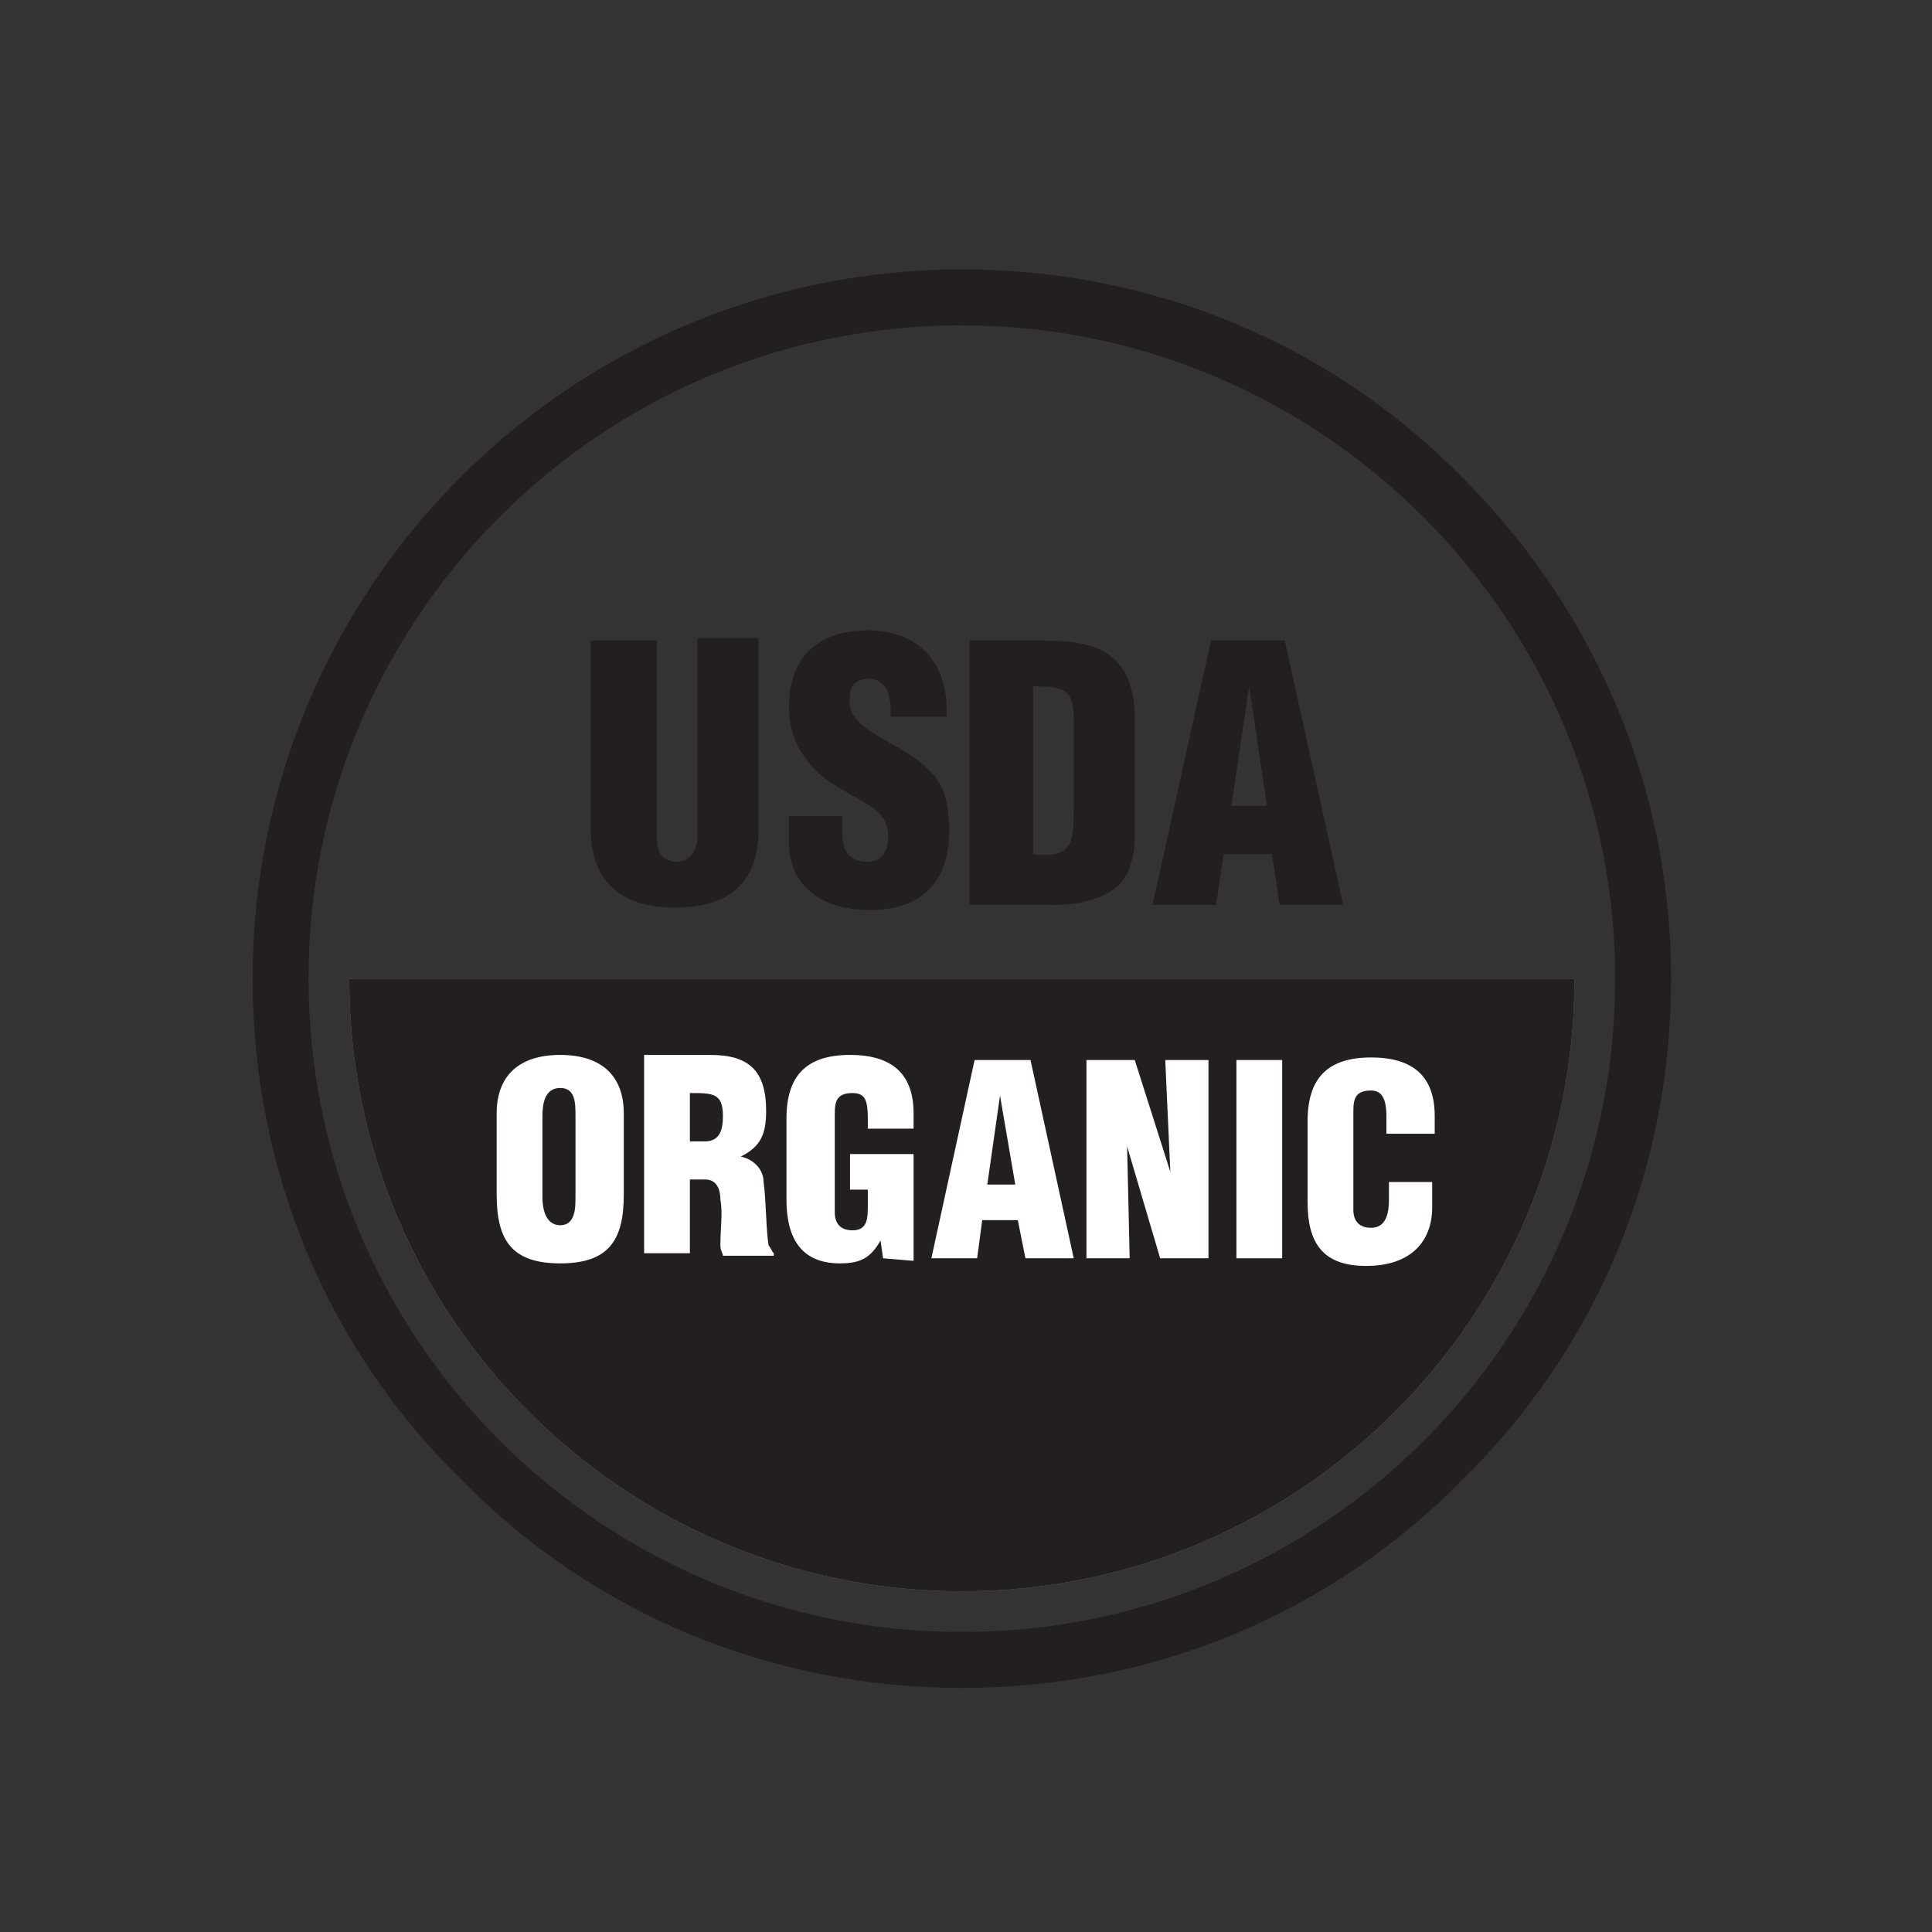
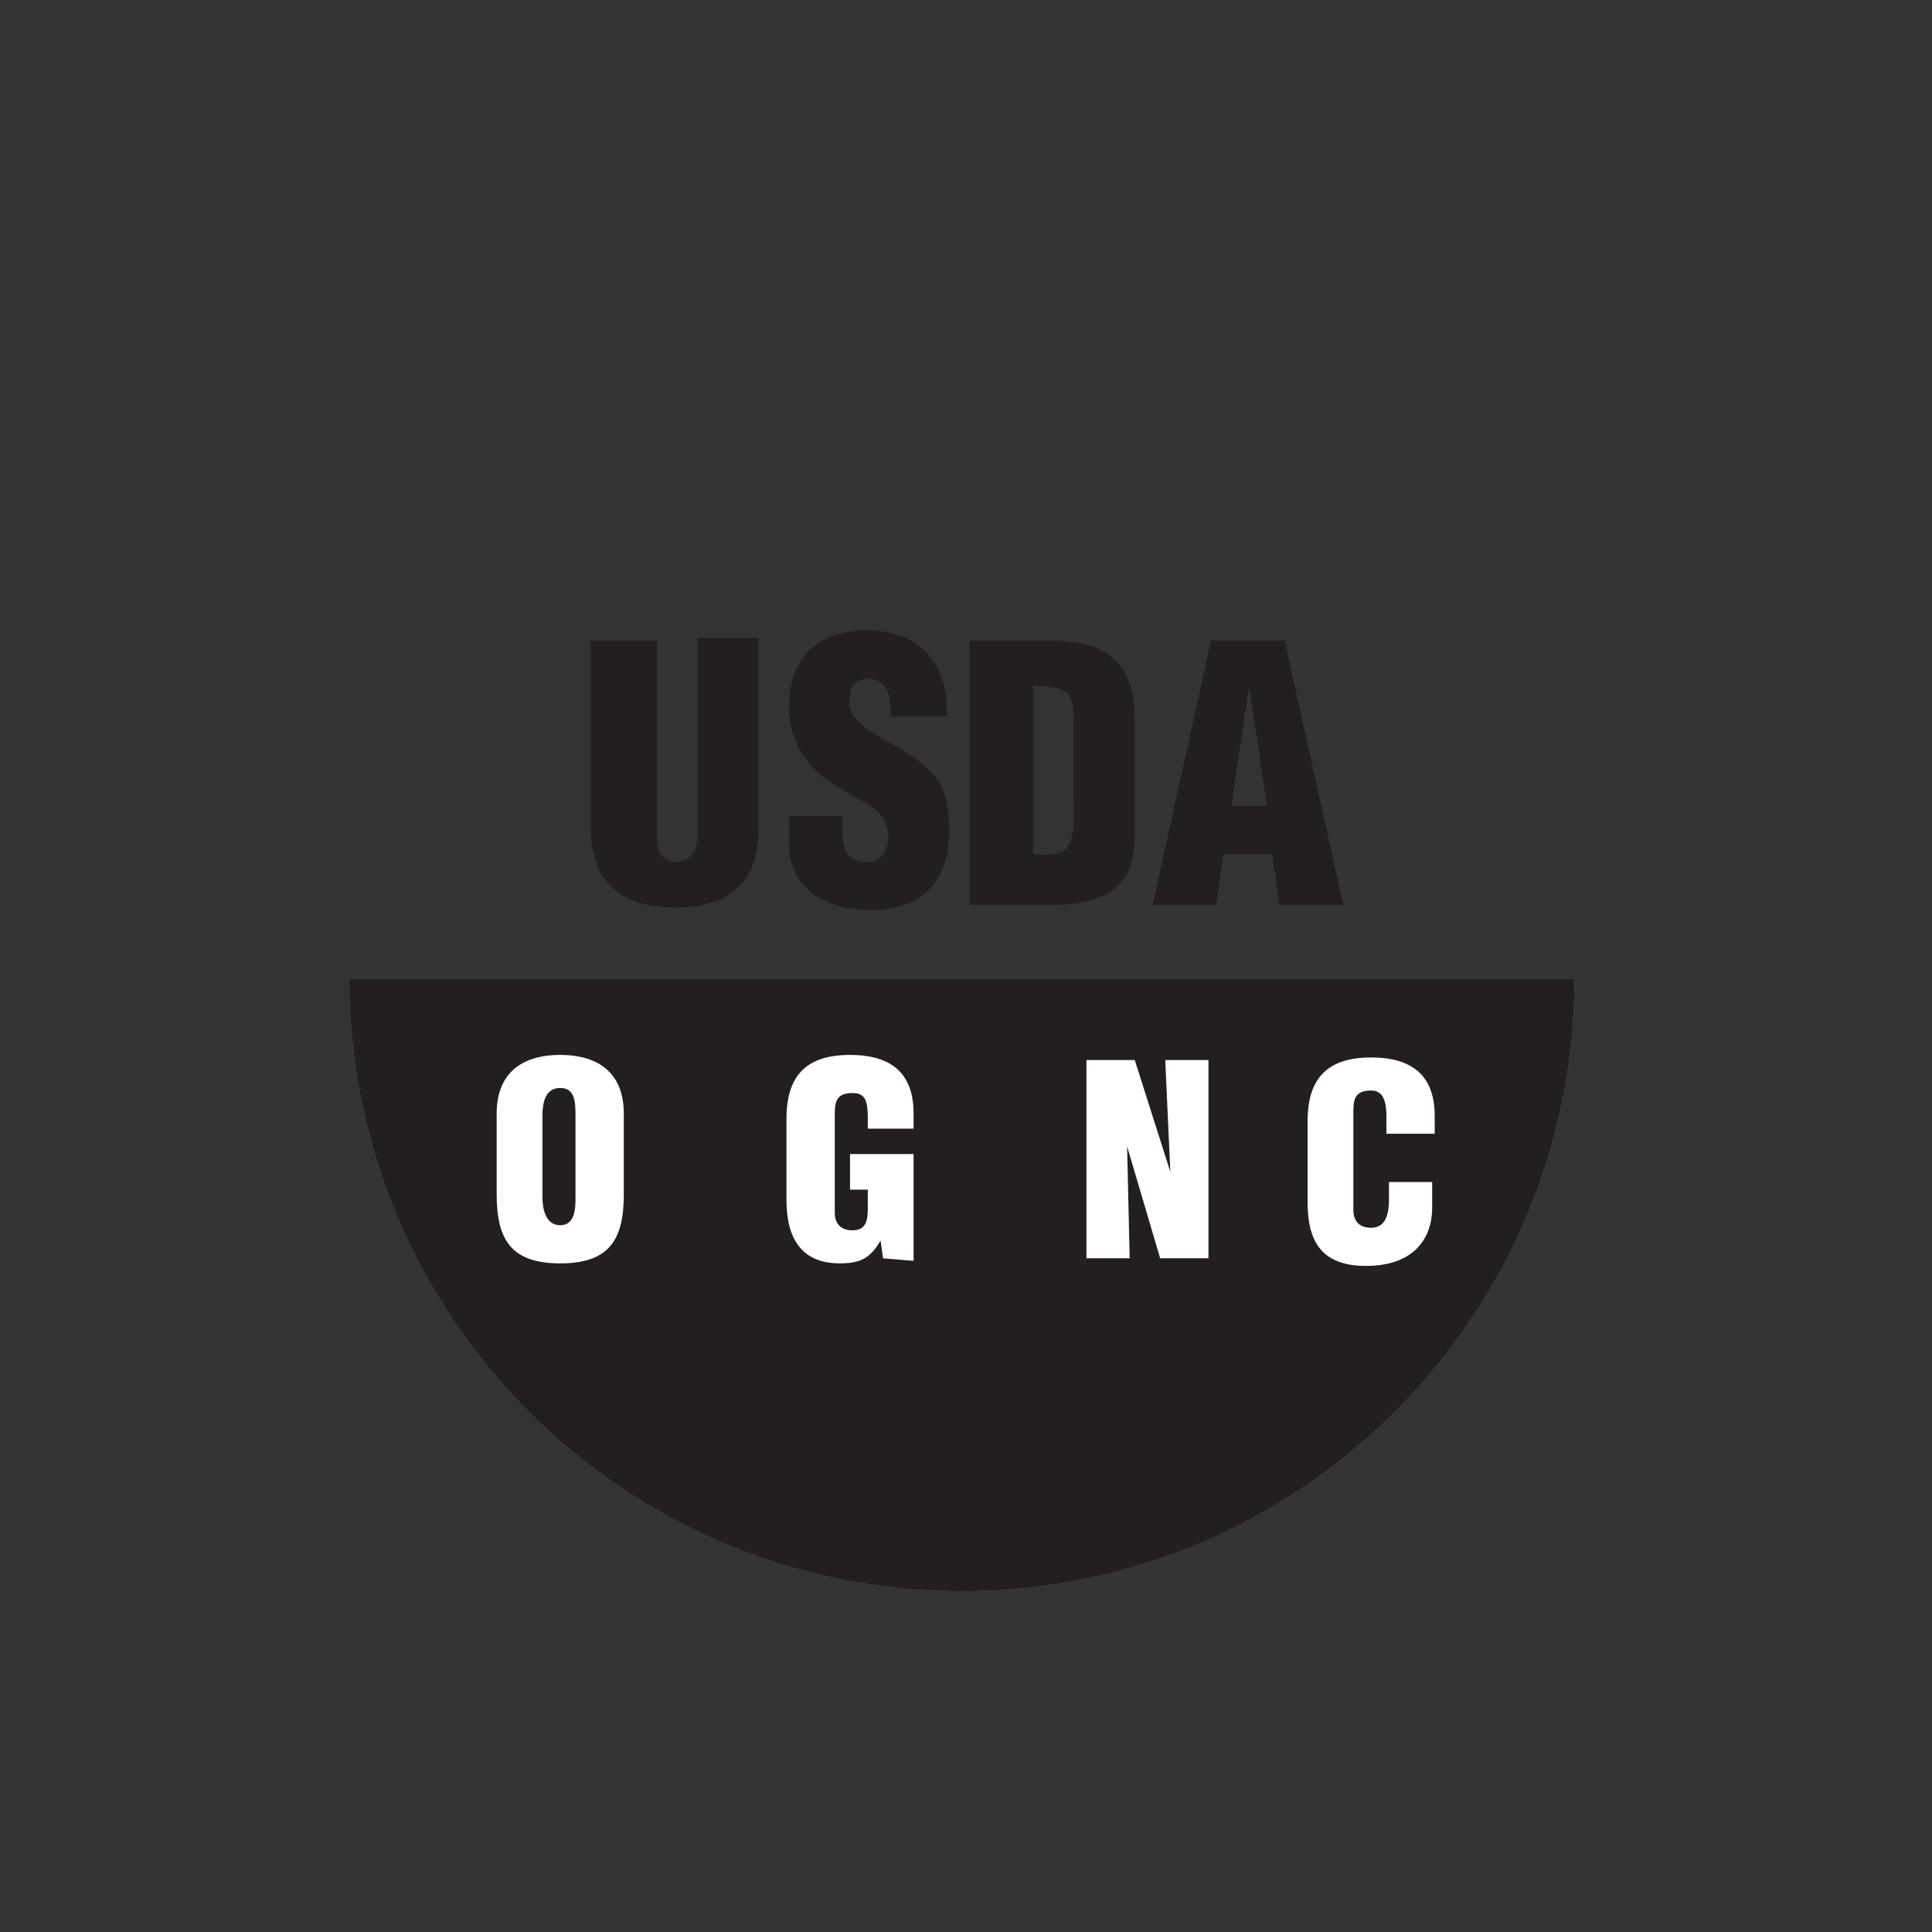
<svg xmlns="http://www.w3.org/2000/svg" width="76" height="76" viewBox="0 0 76 76" fill="none">
  <rect x="0" y="0" width="76" height="76" fill="#333333" stroke="none" />
  <g id="usda-icon-23 1">
    <g id="Group">
      <g id="Group_2">
-         <path id="Vector" d="M37.838 66.398C30.338 66.398 23.338 63.498 18.138 58.198C12.838 52.998 9.938 45.998 9.938 38.498C9.938 23.098 22.438 10.598 37.838 10.598C45.338 10.598 52.338 13.498 57.538 18.798C62.838 24.098 65.738 31.098 65.738 38.498C65.738 45.998 62.838 52.998 57.538 58.198C52.338 63.498 45.338 66.398 37.838 66.398ZM37.838 12.798C23.638 12.798 12.138 24.298 12.138 38.498C12.138 52.698 23.638 64.198 37.838 64.198C52.038 64.198 63.538 52.698 63.538 38.498C63.538 24.398 52.038 12.798 37.838 12.798Z" fill="#231F20" />
-       </g>
+         </g>
      <path id="Vector_2" d="M61.938 38.498C61.938 51.798 51.138 62.598 37.838 62.598C24.538 62.598 13.738 51.798 13.738 38.498H61.938Z" fill="#808184" />
      <path id="Vector_3" d="M61.938 38.498C61.938 51.798 51.138 62.598 37.838 62.598C24.538 62.598 13.738 51.798 13.738 38.498H61.938Z" fill="#231F20" />
      <path id="Vector_4" d="M23.438 25.198H25.838V32.998C25.838 33.498 26.038 33.898 26.638 33.898C27.238 33.898 27.438 33.298 27.438 32.898V25.098H29.838V32.598C29.838 34.398 29.038 35.698 26.538 35.698C24.438 35.698 23.238 34.698 23.238 32.598V25.198H23.438Z" fill="#231F20" />
      <path id="Vector_5" d="M33.138 32.098V32.798C33.138 33.398 33.338 33.898 34.138 33.898C34.738 33.898 34.938 33.398 34.938 32.898C34.938 31.998 34.238 31.698 33.538 31.298C32.838 30.898 32.138 30.498 31.738 29.898C31.338 29.398 31.038 28.698 31.038 27.798C31.038 25.798 32.238 24.798 34.138 24.798C36.238 24.798 37.338 26.198 37.238 28.198H35.038C35.038 27.598 35.038 26.798 34.238 26.698C33.738 26.698 33.438 26.898 33.438 27.398C33.338 27.998 33.638 28.298 34.138 28.698C35.038 29.298 35.838 29.598 36.438 30.198C37.038 30.698 37.338 31.398 37.338 32.698C37.338 34.698 36.238 35.798 34.238 35.798C32.038 35.798 31.038 34.598 31.038 33.198V32.098H33.138Z" fill="#231F20" />
      <path id="Vector_6" d="M40.638 26.998C41.838 26.998 42.238 27.098 42.238 28.298V31.698C42.238 33.098 42.238 33.798 40.638 33.598V26.998ZM41.438 35.598C42.138 35.598 42.938 35.498 43.638 35.098C44.338 34.698 44.638 33.898 44.638 32.898V28.298C44.638 27.298 44.438 26.298 43.538 25.698C42.738 25.198 41.638 25.198 40.838 25.198H38.138V35.598H41.438Z" fill="#231F20" />
      <path id="Vector_7" d="M49.838 31.698H48.438L49.138 26.998L49.838 31.698ZM47.838 35.598L48.138 33.598H50.038L50.338 35.598H52.838L50.538 25.198H47.638L45.338 35.598H47.838Z" fill="#231F20" />
      <path id="Vector_8" d="M22.638 47.098C22.638 47.498 22.638 48.198 22.038 48.198C21.438 48.198 21.338 47.498 21.338 47.098V43.898C21.338 43.398 21.438 42.798 22.038 42.798C22.638 42.798 22.638 43.398 22.638 43.898V47.098ZM24.538 43.798C24.538 42.298 23.638 41.498 22.038 41.498C20.438 41.498 19.538 42.298 19.538 43.798V46.998C19.538 48.798 20.138 49.698 22.038 49.698C23.938 49.698 24.538 48.798 24.538 46.998V43.798Z" fill="white" />
-       <path id="Vector_9" d="M27.138 42.998C28.038 42.998 28.438 42.998 28.438 43.898C28.438 44.398 28.338 44.898 27.738 44.898H27.138V42.998ZM27.138 46.398H27.738C28.138 46.398 28.338 46.698 28.338 47.198C28.438 47.698 28.338 48.298 28.338 48.998C28.338 49.198 28.438 49.298 28.438 49.398H30.438V49.298C30.338 49.198 30.338 49.098 30.238 48.998C30.138 48.498 30.138 47.198 30.038 46.498C30.038 45.998 29.638 45.598 29.138 45.498C29.938 45.098 30.138 44.598 30.138 43.698C30.138 42.098 29.438 41.498 27.938 41.498H25.338V49.298H27.138V46.398Z" fill="white" />
      <path id="Vector_10" d="M34.738 49.498L34.638 48.798C34.238 49.498 33.838 49.698 33.038 49.698C31.438 49.698 30.938 48.598 30.938 47.198V43.998C30.938 42.298 31.738 41.498 33.438 41.498C35.038 41.498 35.938 42.198 35.938 43.798V44.398H34.138V43.998C34.138 43.298 34.038 42.998 33.538 42.998C32.938 42.998 32.838 43.298 32.838 43.798V47.698C32.838 48.098 33.038 48.398 33.538 48.398C34.138 48.398 34.138 47.898 34.138 47.398V46.798H33.438V45.398H35.938V49.598L34.738 49.498Z" fill="white" />
-       <path id="Vector_11" d="M39.938 46.598H38.838L39.338 43.098L39.938 46.598ZM38.438 49.498L38.638 47.998H40.038L40.338 49.498H42.238L40.538 41.698H38.338L36.638 49.498H38.438Z" fill="white" />
      <path id="Vector_12" d="M44.338 45.098L44.438 49.498H42.738V41.698H44.638L46.038 46.098L45.838 41.698H47.538V49.498H45.638L44.338 45.098Z" fill="white" />
-       <path id="Vector_13" d="M48.638 49.498V41.698H50.438V49.498H48.638Z" fill="white" />
      <path id="Vector_14" d="M54.538 44.398V43.898C54.538 43.198 54.338 42.898 53.938 42.898C53.338 42.898 53.238 43.198 53.238 43.698V47.598C53.238 47.998 53.438 48.298 53.938 48.298C54.538 48.298 54.638 47.698 54.638 47.198V46.498H56.338V47.498C56.338 48.798 55.538 49.798 53.738 49.798C52.038 49.798 51.438 48.898 51.438 47.298V44.098C51.438 42.398 52.238 41.598 53.938 41.598C55.538 41.598 56.438 42.298 56.438 43.898V44.598H54.538V44.398Z" fill="white" />
    </g>
  </g>
</svg>